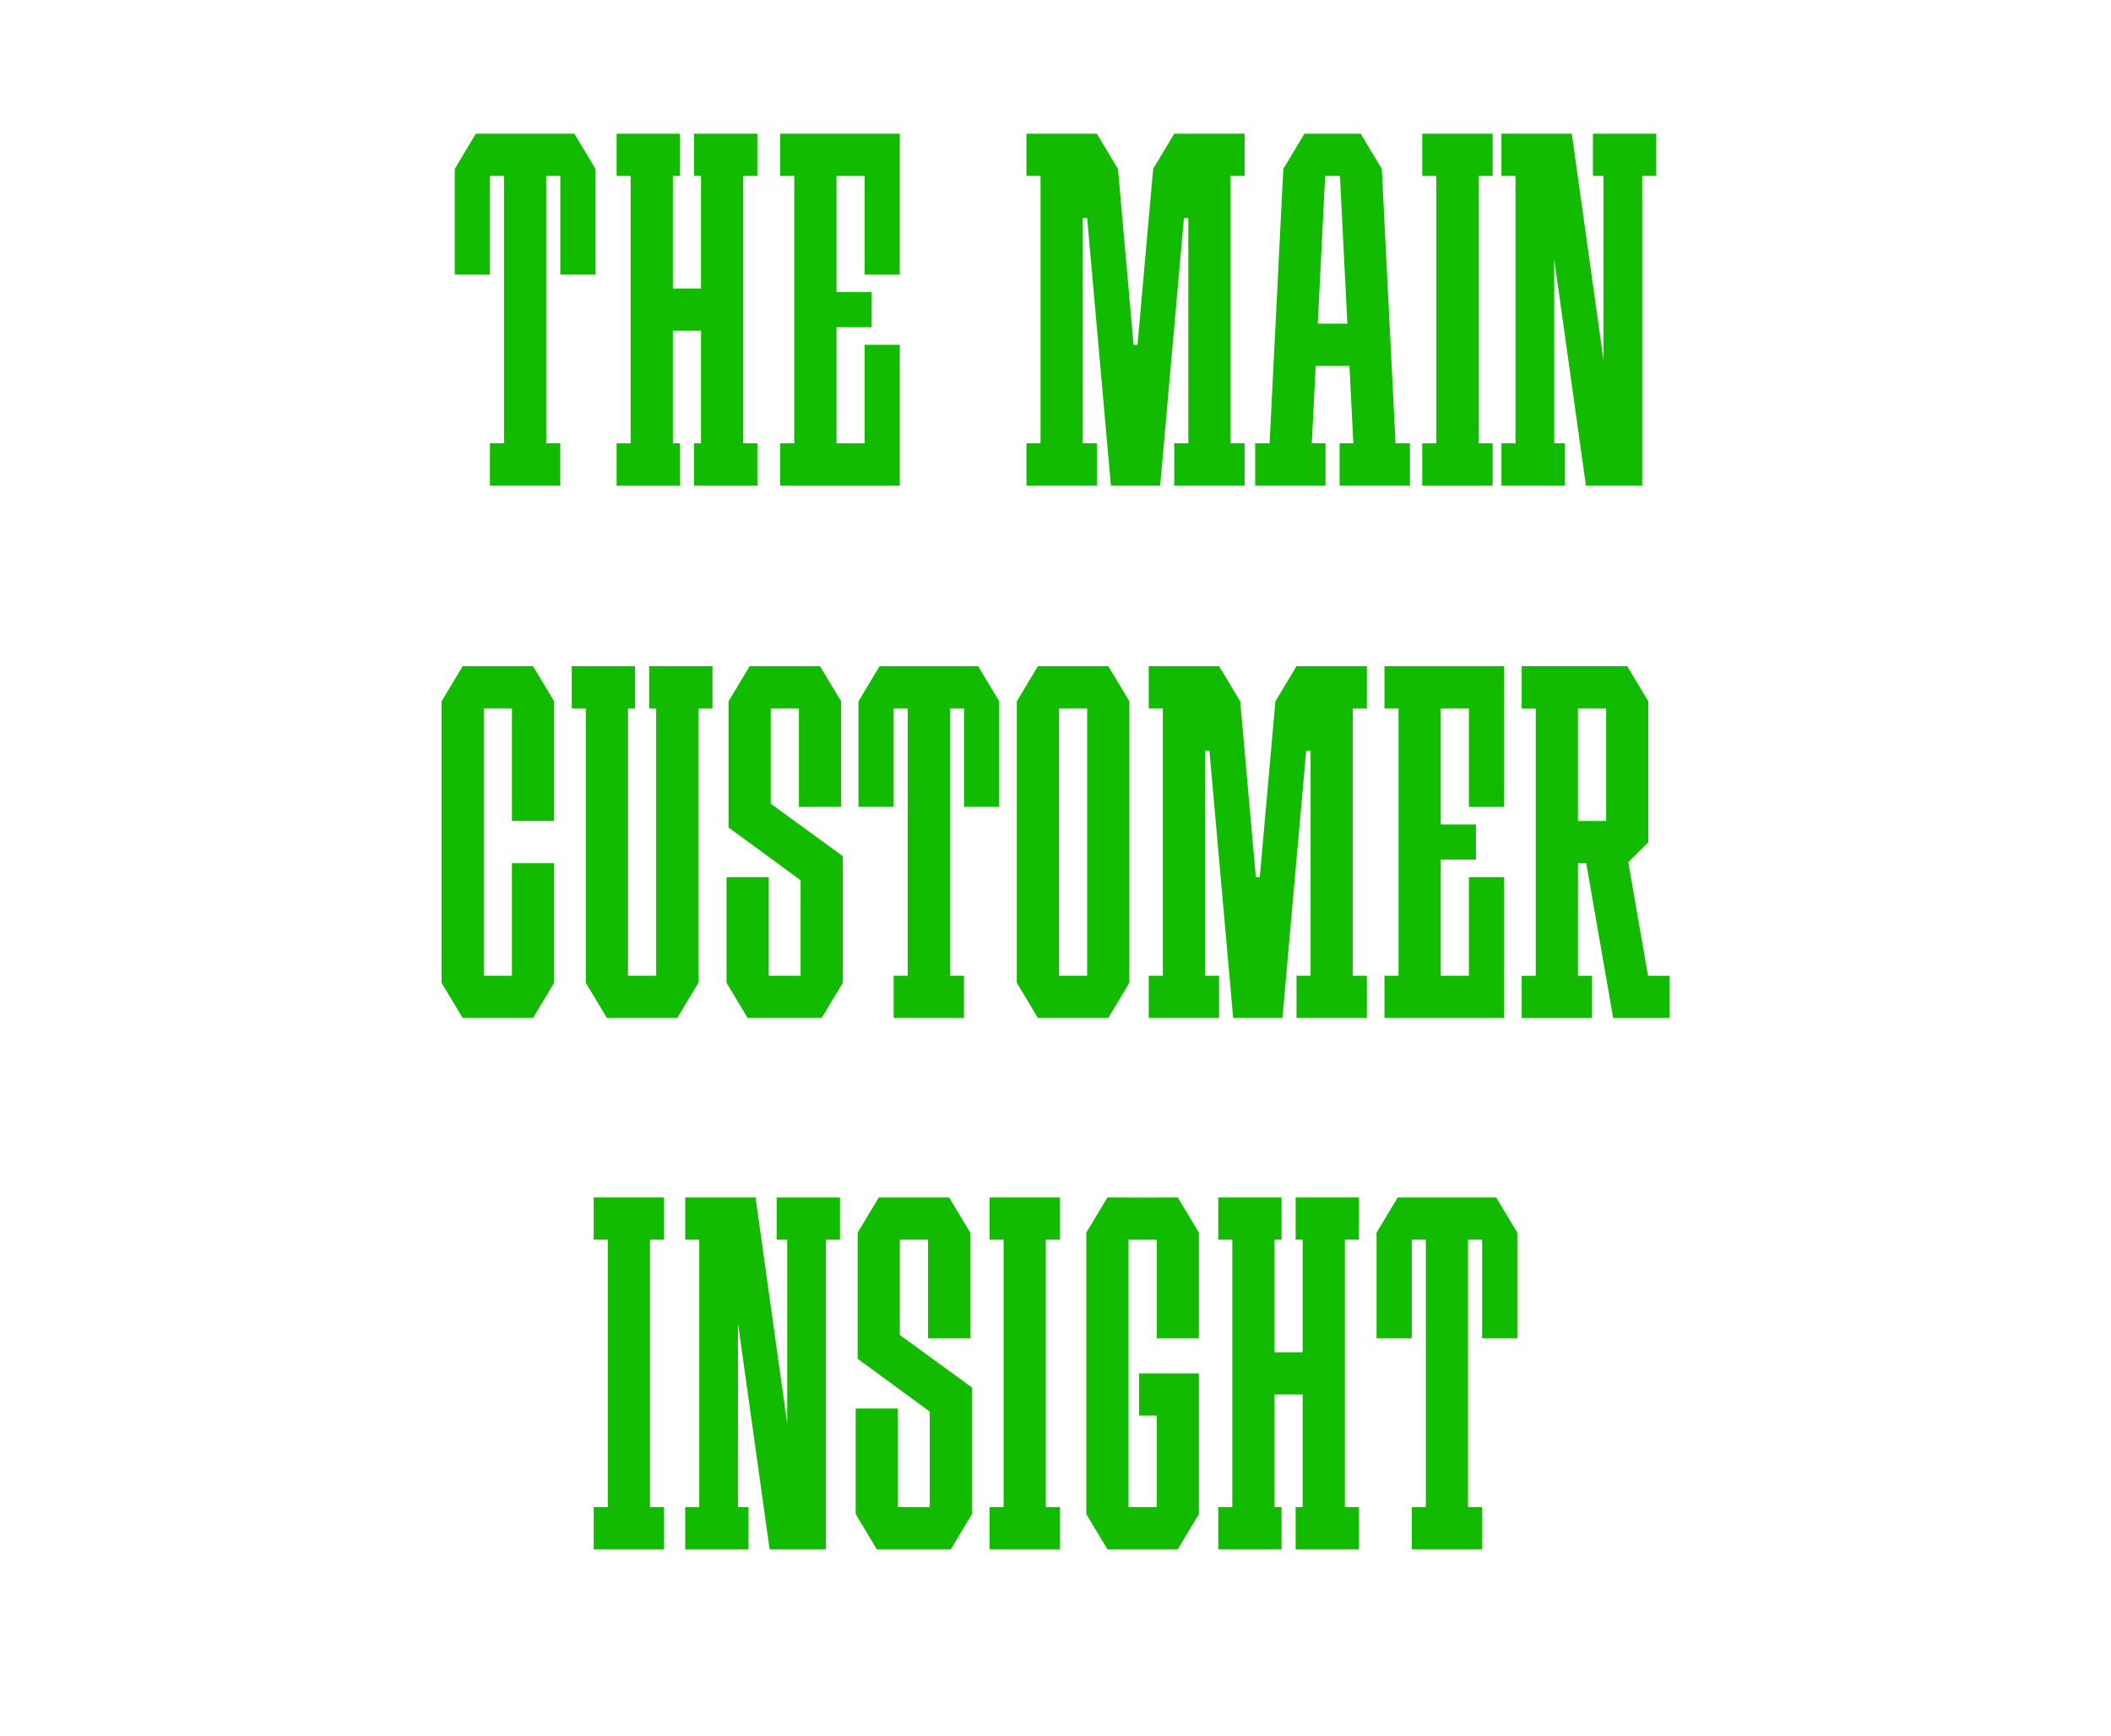
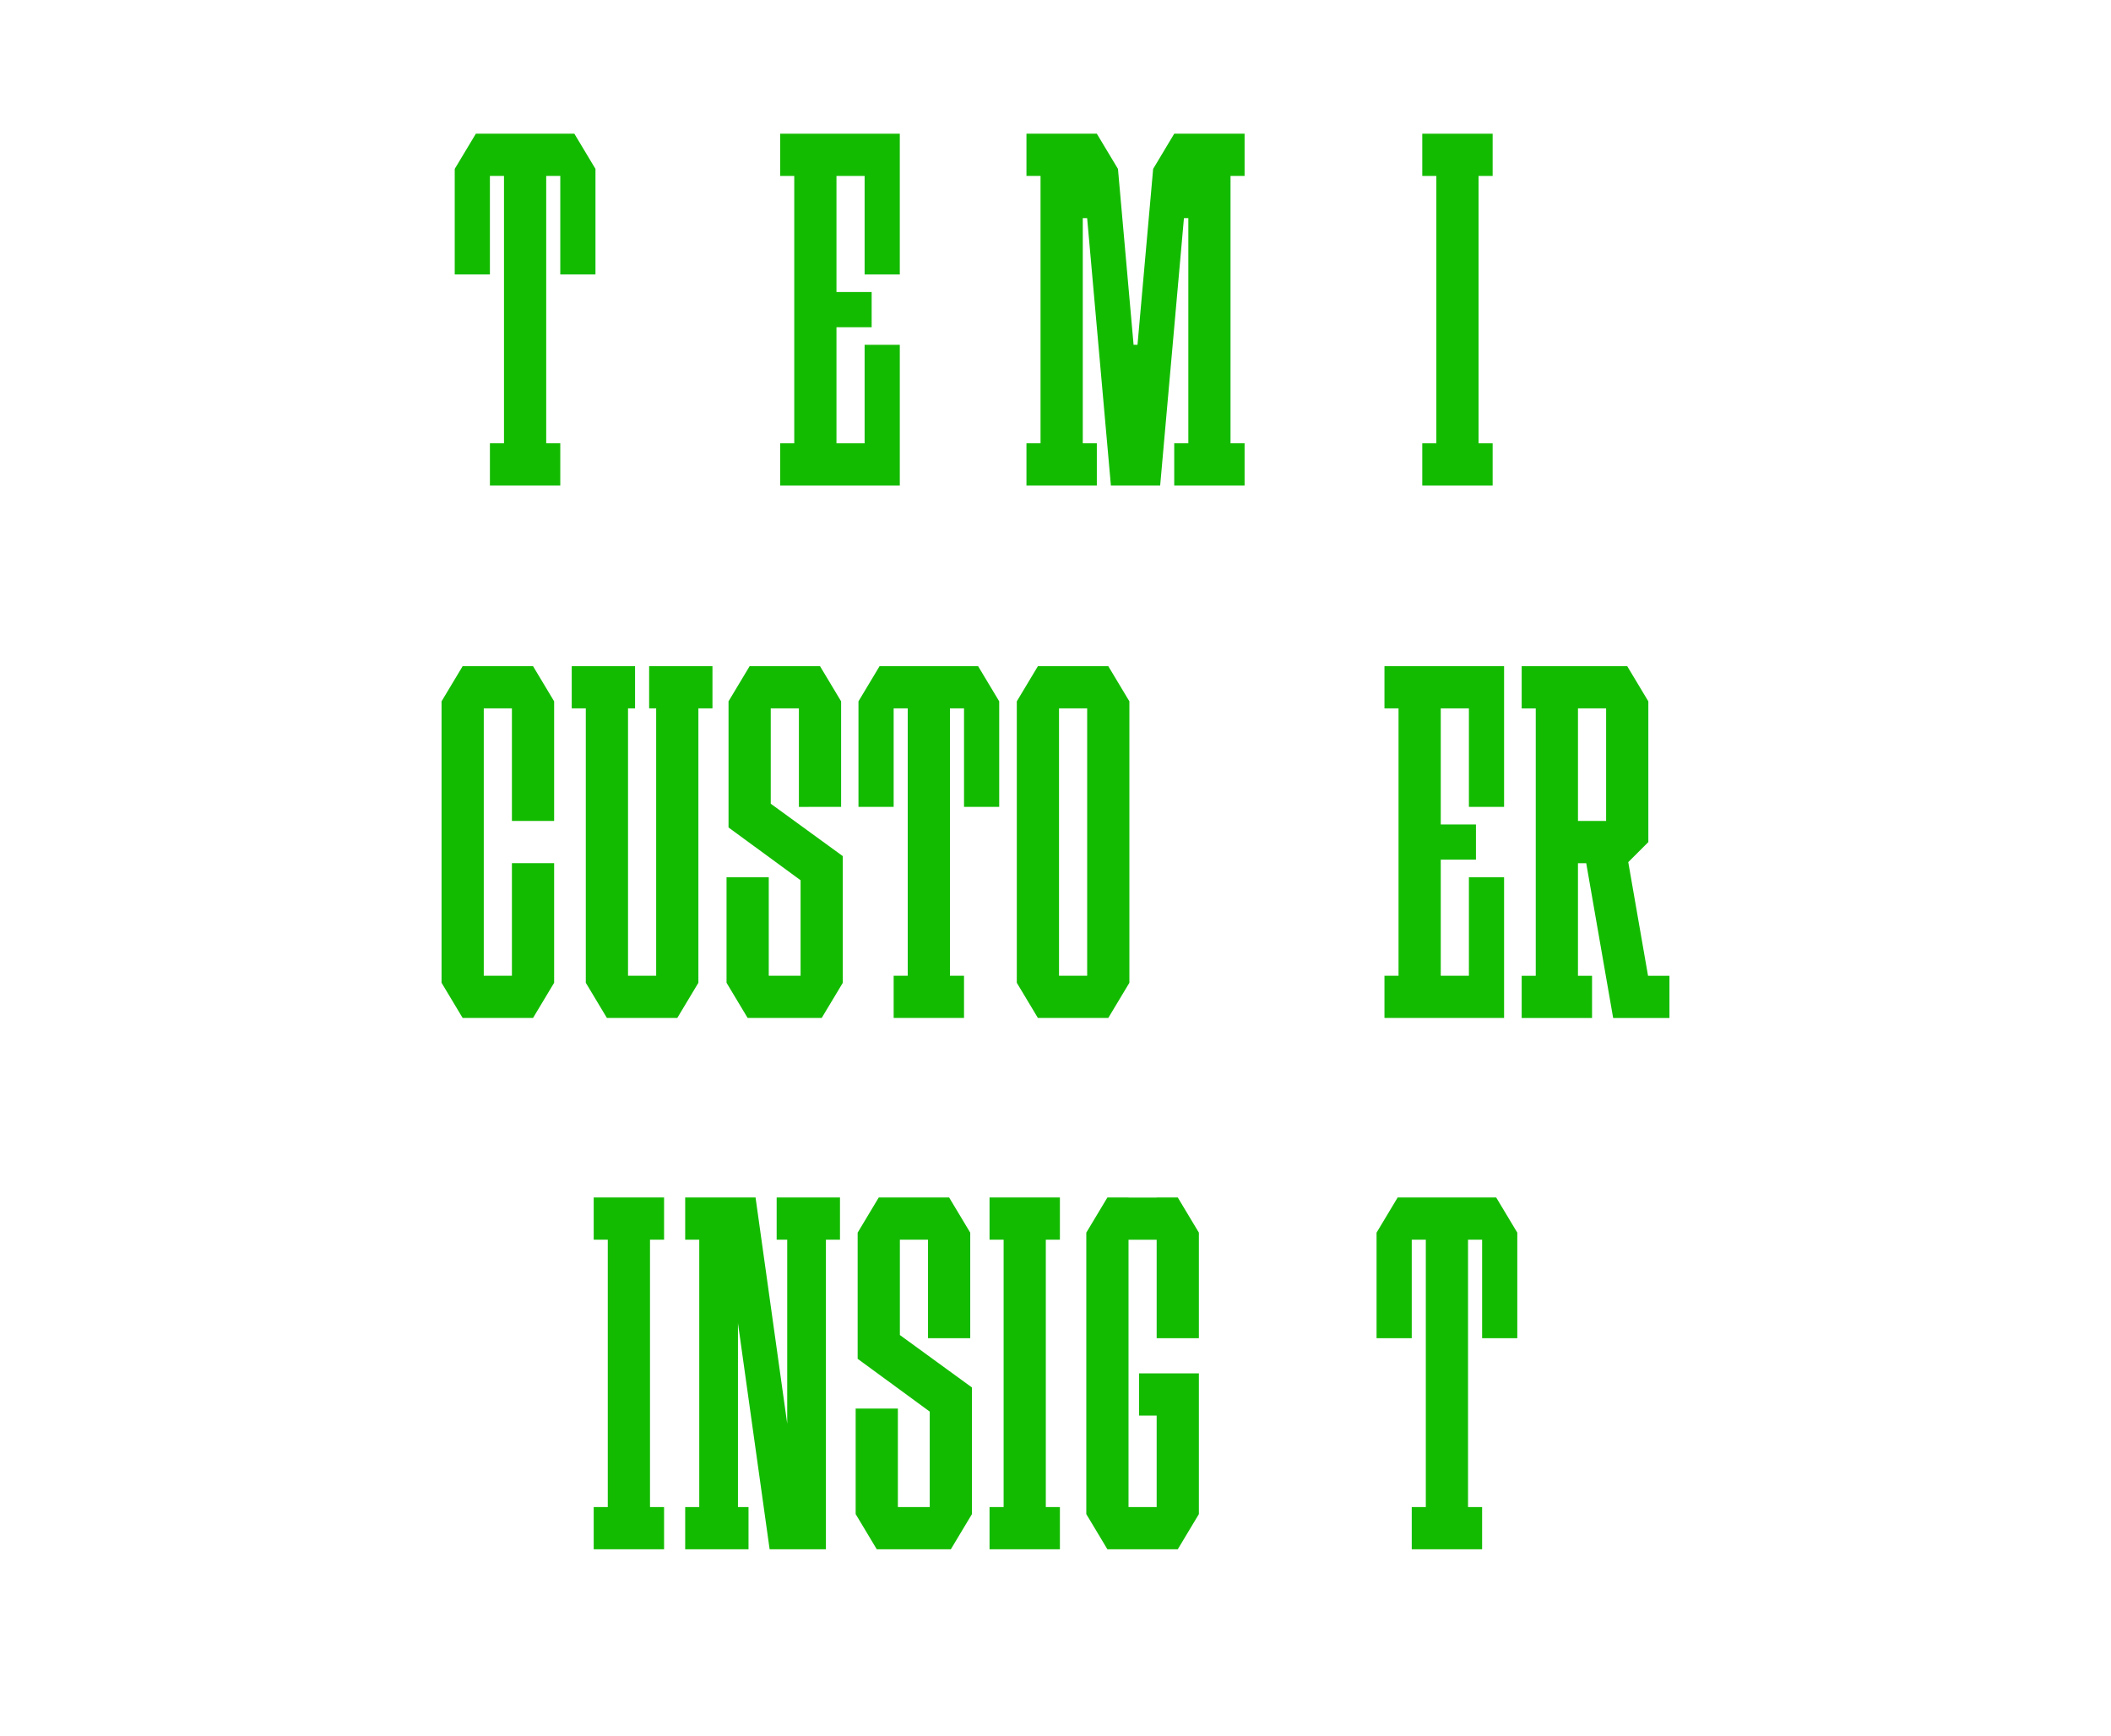
<svg xmlns="http://www.w3.org/2000/svg" id="Layer_1" viewBox="0 0 900 740">
  <defs>
    <style>.cls-1{fill:#fff;}.cls-2{fill:#13bb00;}</style>
  </defs>
  <rect class="cls-1" width="900" height="740" />
  <polygon class="cls-2" points="227.25 284.02 221.25 284.02 218.25 284.02 206.25 284.02 203.25 284.02 197.25 284.02 188.25 299.02 188.25 302.02 188.25 416.02 188.25 419.02 197.25 434.02 203.25 434.02 206.25 434.02 218.25 434.02 221.25 434.02 227.25 434.02 236.25 419.02 236.25 416.02 236.25 368.02 218.25 368.02 218.25 416.02 206.25 416.02 206.25 302.02 218.25 302.02 218.25 350.02 236.25 350.02 236.25 302.02 236.25 299.02 227.25 284.02" />
  <polygon class="cls-2" points="614.25 284.02 596.25 284.02 590.25 284.02 590.25 302.02 596.25 302.02 596.25 416.02 590.25 416.02 590.25 434.02 596.25 434.02 614.25 434.02 641.25 434.02 641.25 422.02 641.25 416.02 641.25 374.02 626.25 374.02 626.25 416.02 614.25 416.02 614.25 366.52 629.25 366.52 629.25 351.52 614.25 351.52 614.25 302.02 626.25 302.02 626.25 344.02 641.25 344.02 641.25 302.02 641.25 296.02 641.25 284.02 614.25 284.02" />
-   <polygon class="cls-2" points="582.75 302.02 582.75 284.02 576.75 284.02 558.75 284.02 555.75 284.02 555.75 284.02 552.75 284.02 543.75 299.02 537.08 374.02 535.42 374.02 528.75 299.02 519.75 284.02 519.75 284.02 513.75 284.02 495.75 284.02 489.75 284.02 489.75 302.02 495.75 302.02 495.75 416.02 489.75 416.02 489.75 434.02 495.75 434.02 513.75 434.02 519.75 434.02 519.75 416.02 513.75 416.02 513.75 320.02 515.62 320.02 525.75 434.02 531.75 434.02 540.75 434.02 546.75 434.02 556.88 320.02 558.75 320.02 558.75 416.02 552.75 416.02 552.75 434.02 558.75 434.02 576.75 434.02 582.75 434.02 582.75 416.02 576.75 416.02 576.75 302.02 582.75 302.02" />
  <path class="cls-2" d="m472.5,284.02h-30l-9,15v120l9,15h30l9-15v-120l-9-15Zm-21,132v-114h12v114h-12Z" />
  <path class="cls-2" d="m702.62,416.02l-8.43-48.44,8.56-8.55h0v-60l-9-15h-45v18h6v114h-6v18h30v-18h-6v-48h3.52l11.48,65.99h0s0,.01,0,.01h24v-18h-9.13Zm-29.87-114h12v48h-12v-48Z" />
  <polygon class="cls-2" points="359.32 365.02 328.6 342.67 328.6 302.02 340.6 302.02 340.6 344.03 358.6 344.02 358.6 302.02 358.6 300.28 358.6 299.02 349.6 284.02 345.75 284.02 340.6 284.02 328.6 284.02 324.75 284.02 319.6 284.02 310.6 299.02 310.6 299.03 310.6 302.02 310.6 352.8 310.6 352.8 341.32 375.3 341.32 375.3 341.32 416.02 327.75 416.02 327.75 374.02 309.75 374.02 309.75 416.02 309.75 419.02 309.75 419.02 309.75 419.02 318.75 434.02 321.75 434.02 327.75 434.02 341.32 434.02 345.75 434.02 350.32 434.02 359.32 419.03 359.32 419.03 359.32 419.02 359.32 416.02 359.32 365.02 359.32 365.02" />
  <polygon class="cls-2" points="417 284.02 414 284.02 408 284.02 405 284.02 387 284.02 384 284.02 378 284.02 375 284.02 366 299.02 366 302.02 366 344.02 381 344.02 381 302.02 384 302.02 387 302.02 387 416.02 381 416.02 381 434.02 387 434.02 405 434.02 411 434.02 411 416.02 405 416.02 405 302.02 408 302.02 411 302.02 411 344.02 426 344.02 426 302.02 426 299.02 417 284.02" />
  <polygon class="cls-2" points="303.75 284.02 297.75 284.02 279.75 284.02 276.75 284.02 276.75 302.02 279.75 302.02 279.75 416.02 267.75 416.02 267.75 302.02 270.75 302.02 270.75 284.02 267.75 284.02 249.75 284.02 243.75 284.02 243.75 302.02 249.75 302.02 249.75 416.02 249.75 419.02 258.75 434.02 261.75 434.02 267.75 434.02 279.75 434.02 285.75 434.02 288.75 434.02 297.75 419.02 297.75 416.02 297.75 302.02 303.75 302.02 303.75 284.02" />
  <polygon class="cls-2" points="356.62 57.01 338.62 57.01 332.62 57.01 332.62 75.01 338.62 75.01 338.62 189.01 332.62 189.01 332.62 207.01 338.62 207.01 356.62 207.01 383.62 207.01 383.62 195.01 383.62 189.01 383.62 147.01 368.62 147.01 368.62 189.01 356.62 189.01 356.62 139.51 371.62 139.51 371.62 124.51 356.62 124.51 356.62 75.01 368.62 75.01 368.62 117.01 383.62 117.01 383.62 75.01 383.62 69.01 383.62 57.01 356.62 57.01" />
-   <polygon class="cls-2" points="322.88 75.01 322.88 57.01 316.87 57.01 298.87 57.01 295.87 57.01 295.87 75.01 298.87 75.01 298.87 123.01 286.87 123.01 286.87 75.01 289.88 75.01 289.88 57.01 286.87 57.01 268.87 57.01 262.88 57.01 262.88 75.01 268.87 75.01 268.87 189.01 262.88 189.01 262.88 207.01 268.87 207.01 286.87 207.01 289.88 207.01 289.88 189.01 286.87 189.01 286.87 141.01 298.87 141.01 298.87 189.01 295.87 189.01 295.87 207.01 298.87 207.01 316.87 207.01 322.88 207.01 322.88 189.01 316.87 189.01 316.87 75.01 322.88 75.01" />
  <polygon class="cls-2" points="244.87 57.01 241.87 57.01 235.87 57.01 232.87 57.01 214.87 57.01 211.87 57.01 205.87 57.01 202.87 57.01 193.87 72.01 193.87 75.01 193.87 117.01 208.87 117.01 208.87 75.01 211.87 75.01 214.87 75.01 214.87 189.01 208.87 189.01 208.87 207.01 214.87 207.01 232.87 207.01 238.87 207.01 238.87 189.01 232.87 189.01 232.87 75.01 235.88 75.01 238.87 75.01 238.87 117.01 253.87 117.01 253.87 75.01 253.87 72.01 244.87 57.01" />
-   <path class="cls-2" d="m594.97,189.01l-5.85-117h0l-9-15h-3s-18,0-18,0h0s-3,0-3,0l-9,15h0l-5.85,117h-6.15v18h30v-18h-5.85l1.65-33h14.4l1.65,33h-5.85v18h30v-18h-6.15Zm-33.15-51l3.15-63h6.3l3.15,63h-12.6Z" />
  <polygon class="cls-2" points="636.37 75.01 636.37 57.01 630.37 57.01 612.37 57.01 606.37 57.01 606.37 75.01 612.37 75.01 612.37 189.01 606.37 189.01 606.37 207.01 612.37 207.01 630.37 207.01 636.37 207.01 636.37 189.01 630.37 189.01 630.37 75.01 636.37 75.01" />
  <polygon class="cls-2" points="530.62 75.01 530.62 57.01 524.62 57.01 506.63 57.01 503.62 57.01 503.62 57.01 500.62 57.01 491.63 72.01 484.96 147.01 483.29 147.01 476.63 72.01 467.62 57.01 467.62 57.01 461.63 57.01 443.62 57.01 437.62 57.01 437.62 75.01 443.62 75.01 443.62 189.01 437.62 189.01 437.62 207.01 443.62 207.01 461.63 207.01 467.62 207.01 467.62 189.01 461.63 189.01 461.63 93.01 463.49 93.01 473.62 207.01 479.62 207.01 488.62 207.01 494.62 207.01 504.76 93.01 506.63 93.01 506.63 189.01 500.62 189.01 500.62 207.01 506.63 207.01 524.62 207.01 530.62 207.01 530.62 189.01 524.62 189.01 524.62 75.01 530.62 75.01" />
-   <polygon class="cls-2" points="706.13 57.01 679.13 57.01 679.13 75.01 683.63 75.01 683.63 153.44 670.12 57.01 667.12 57.01 662.62 57.01 655.12 57.01 646.13 57.01 640.12 57.01 640.12 75.01 646.13 75.01 646.13 189.01 640.12 189.01 640.12 207.01 646.13 207.01 662.62 207.01 667.12 207.01 667.12 189.01 662.62 189.01 662.62 110.58 676.13 207.01 683.63 207.01 691.13 207.01 700.12 207.01 700.12 75.01 706.13 75.01 706.13 57.01" />
  <polygon class="cls-2" points="283.12 528.55 283.12 510.55 277.12 510.55 259.12 510.55 253.12 510.55 253.12 528.55 259.12 528.55 259.12 642.55 253.12 642.55 253.12 660.55 259.12 660.55 277.12 660.55 283.12 660.55 283.12 642.55 277.12 642.55 277.12 528.55 283.12 528.55" />
  <polygon class="cls-2" points="451.88 528.55 451.88 510.55 445.87 510.55 427.88 510.55 421.88 510.55 421.88 528.55 427.88 528.55 427.88 642.55 421.88 642.55 421.88 660.55 427.88 660.55 445.87 660.55 451.88 660.55 451.88 642.55 445.87 642.55 445.87 528.55 451.88 528.55" />
  <polygon class="cls-2" points="502.13 510.55 493.13 510.55 493.13 510.59 481.13 510.59 481.13 510.55 472.13 510.55 463.13 525.55 463.13 528.55 463.13 642.55 463.13 645.55 472.13 660.55 478.13 660.55 481.13 660.55 493.13 660.55 496.13 660.55 502.13 660.55 511.13 645.55 511.13 642.55 511.13 603.55 511.13 585.55 493.13 585.55 485.63 585.55 485.63 603.55 493.13 603.55 493.13 642.55 481.13 642.55 481.13 528.57 493.13 528.57 493.13 570.55 511.13 570.55 511.13 528.55 511.13 525.55 502.13 510.55" />
-   <polygon class="cls-2" points="579.38 528.55 579.38 510.55 573.38 510.55 555.38 510.55 552.38 510.55 552.38 528.55 555.38 528.55 555.38 576.55 543.38 576.55 543.38 528.55 546.38 528.55 546.38 510.55 543.38 510.55 525.38 510.55 519.38 510.55 519.38 528.55 525.38 528.55 525.38 642.55 519.38 642.55 519.38 660.55 525.38 660.55 543.38 660.55 546.38 660.55 546.38 642.55 543.38 642.55 543.38 594.55 555.38 594.55 555.38 642.55 552.38 642.55 552.38 660.55 555.38 660.55 573.38 660.55 579.38 660.55 579.38 642.55 573.38 642.55 573.38 528.55 579.38 528.55" />
  <polygon class="cls-2" points="358.12 510.55 331.12 510.55 331.12 528.55 335.62 528.55 335.62 606.98 322.12 510.55 319.12 510.55 314.62 510.55 307.12 510.55 298.12 510.55 292.12 510.55 292.12 528.55 298.12 528.55 298.12 642.55 292.12 642.55 292.12 660.55 298.12 660.55 314.62 660.55 319.12 660.55 319.12 642.55 314.62 642.55 314.62 564.12 328.12 660.55 335.62 660.55 343.12 660.55 352.12 660.55 352.12 528.55 358.12 528.55 358.12 510.55" />
  <polygon class="cls-2" points="414.38 591.56 383.65 569.2 383.65 528.55 395.65 528.55 395.65 570.56 413.65 570.56 413.65 528.55 413.65 526.82 413.65 525.55 404.65 510.55 400.8 510.55 395.65 510.55 383.65 510.55 379.8 510.55 374.65 510.55 365.65 525.55 365.65 525.56 365.65 528.55 365.65 579.34 365.65 579.34 396.37 601.84 396.38 601.84 396.38 642.55 382.8 642.55 382.8 600.56 364.8 600.56 364.8 642.55 364.8 645.55 364.8 645.56 364.81 645.56 373.8 660.55 376.8 660.55 382.8 660.55 396.38 660.55 400.8 660.55 405.38 660.55 414.37 645.56 414.38 645.56 414.38 645.55 414.38 642.55 414.38 591.56 414.38 591.56" />
  <polygon class="cls-2" points="637.88 510.55 634.88 510.55 628.88 510.55 625.88 510.55 607.88 510.55 604.88 510.55 598.88 510.55 595.88 510.55 586.88 525.55 586.88 528.55 586.88 570.55 601.88 570.55 601.88 528.55 604.87 528.55 607.88 528.55 607.88 642.55 601.88 642.55 601.88 660.55 607.88 660.55 625.88 660.55 631.88 660.55 631.88 642.55 625.88 642.55 625.88 528.55 628.88 528.55 631.88 528.55 631.88 570.55 646.88 570.55 646.88 528.55 646.88 525.55 637.88 510.55" />
</svg>